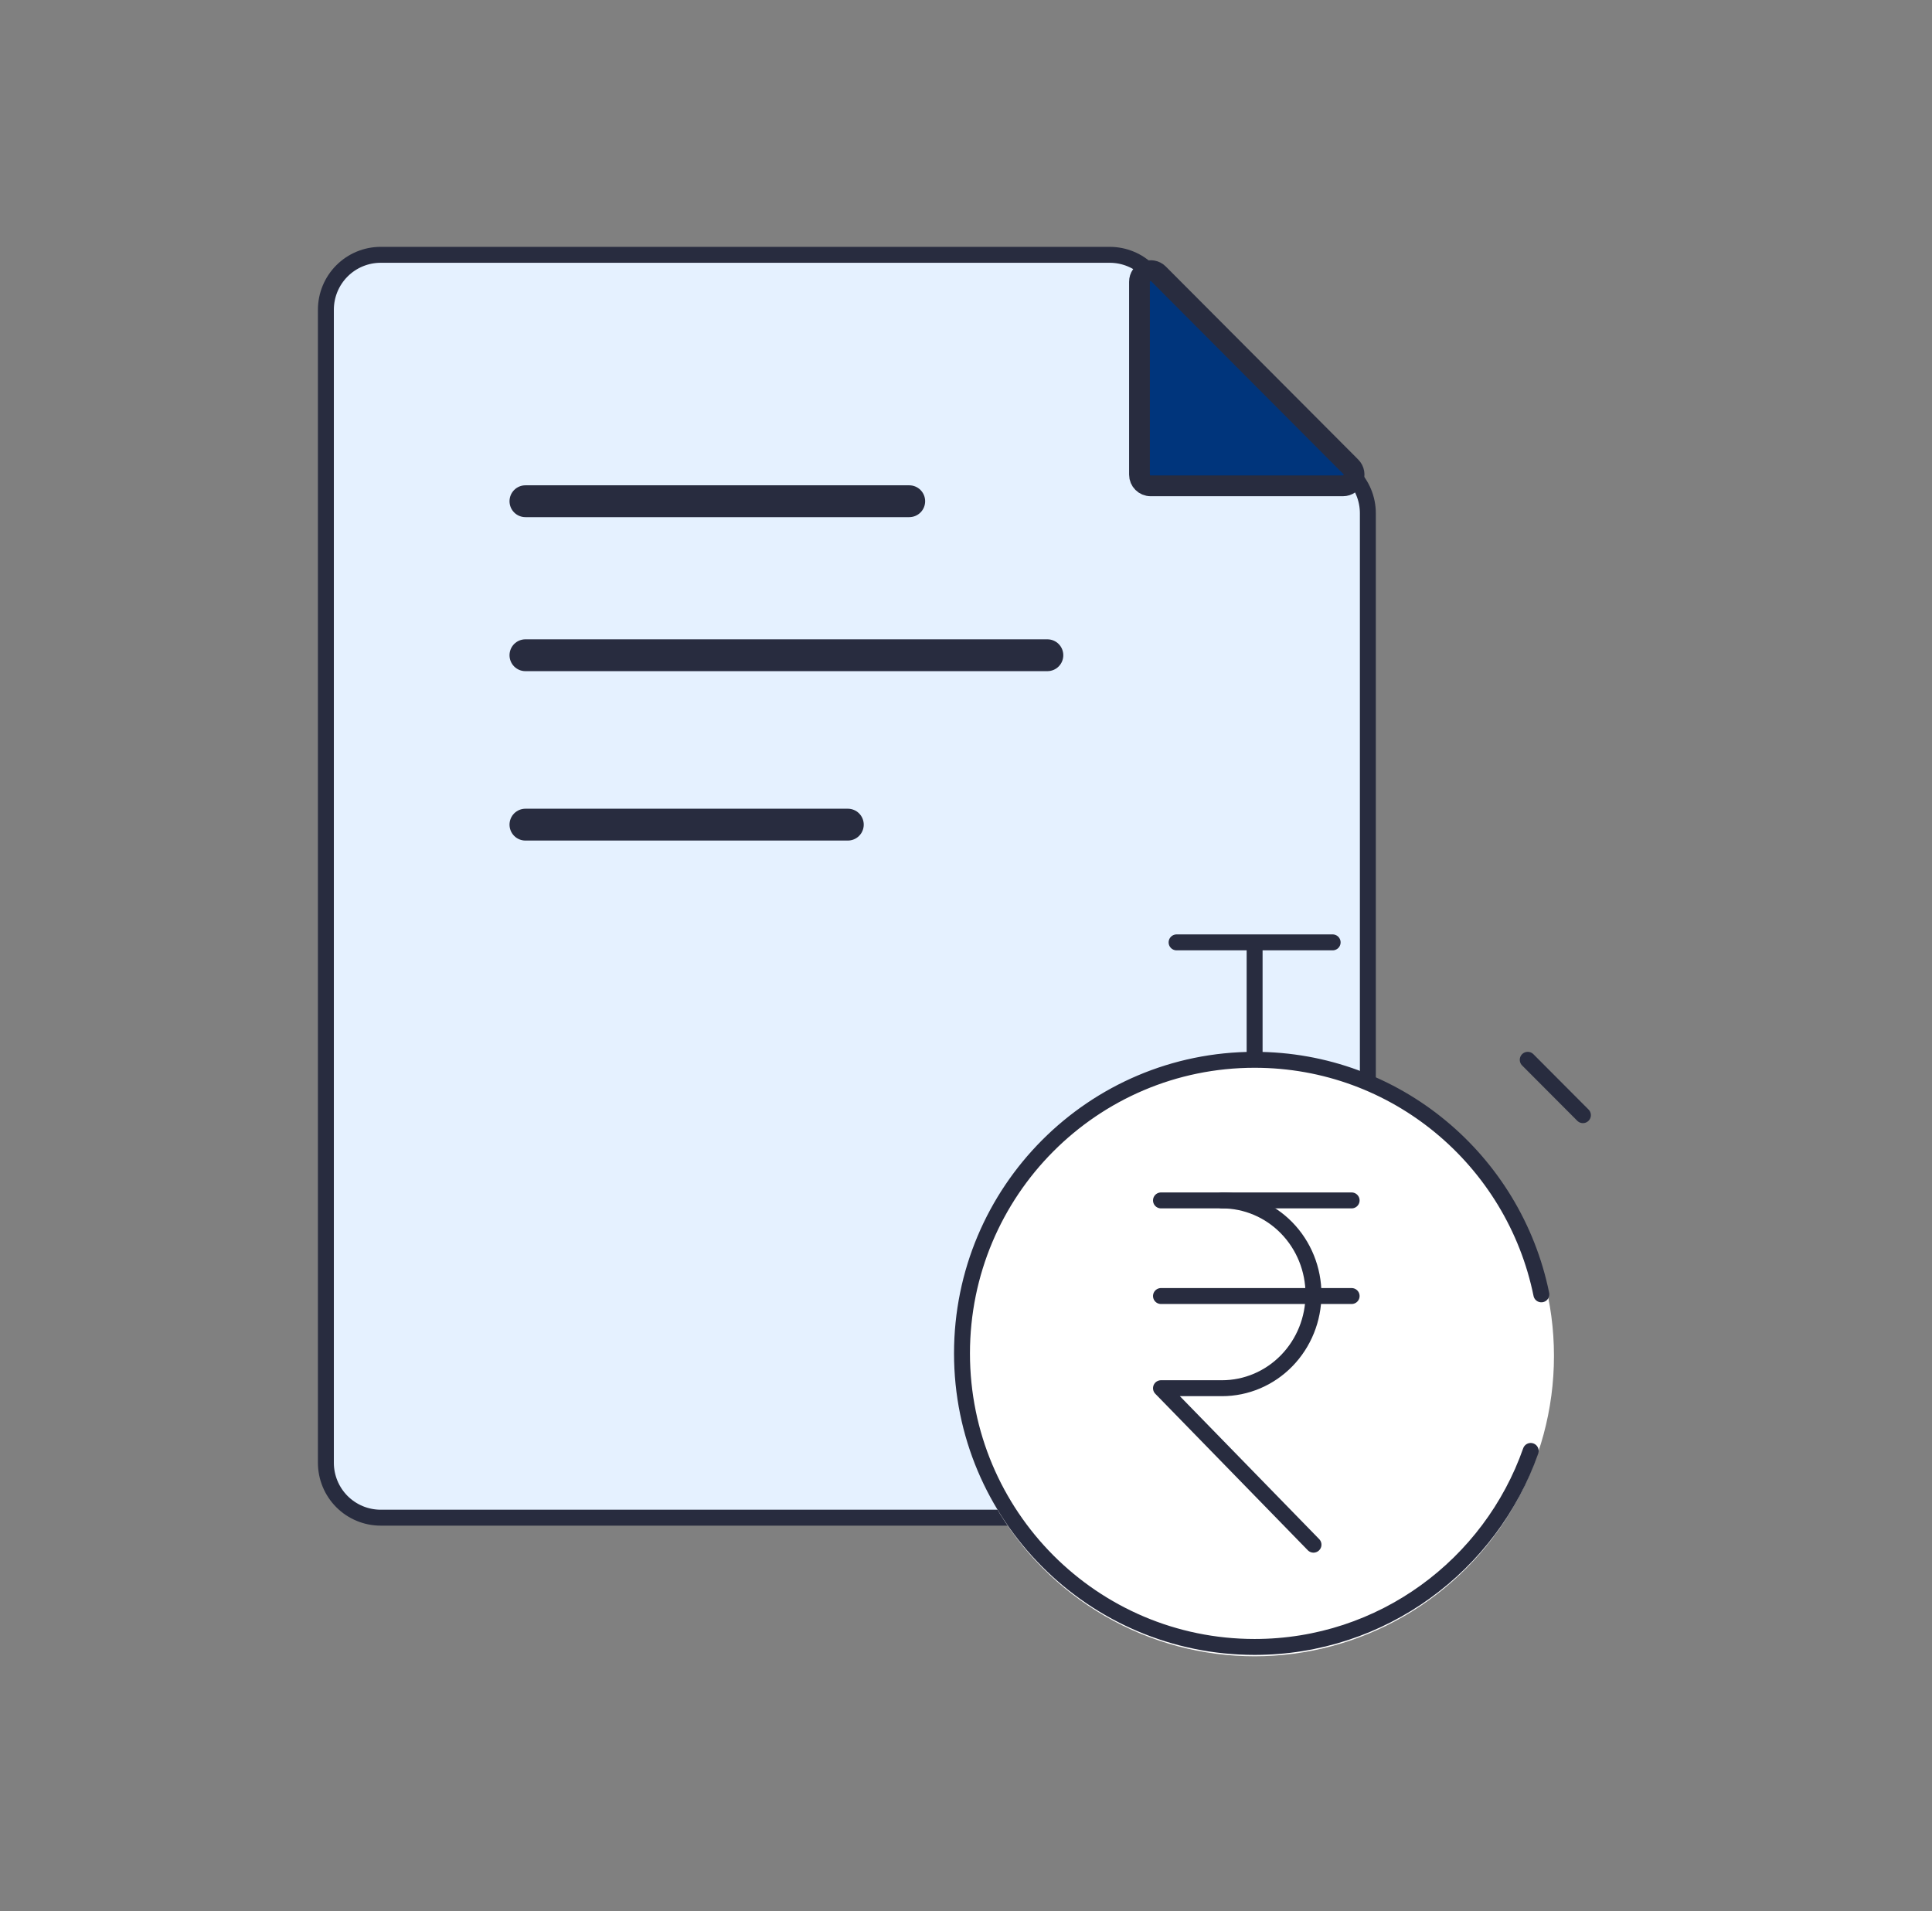
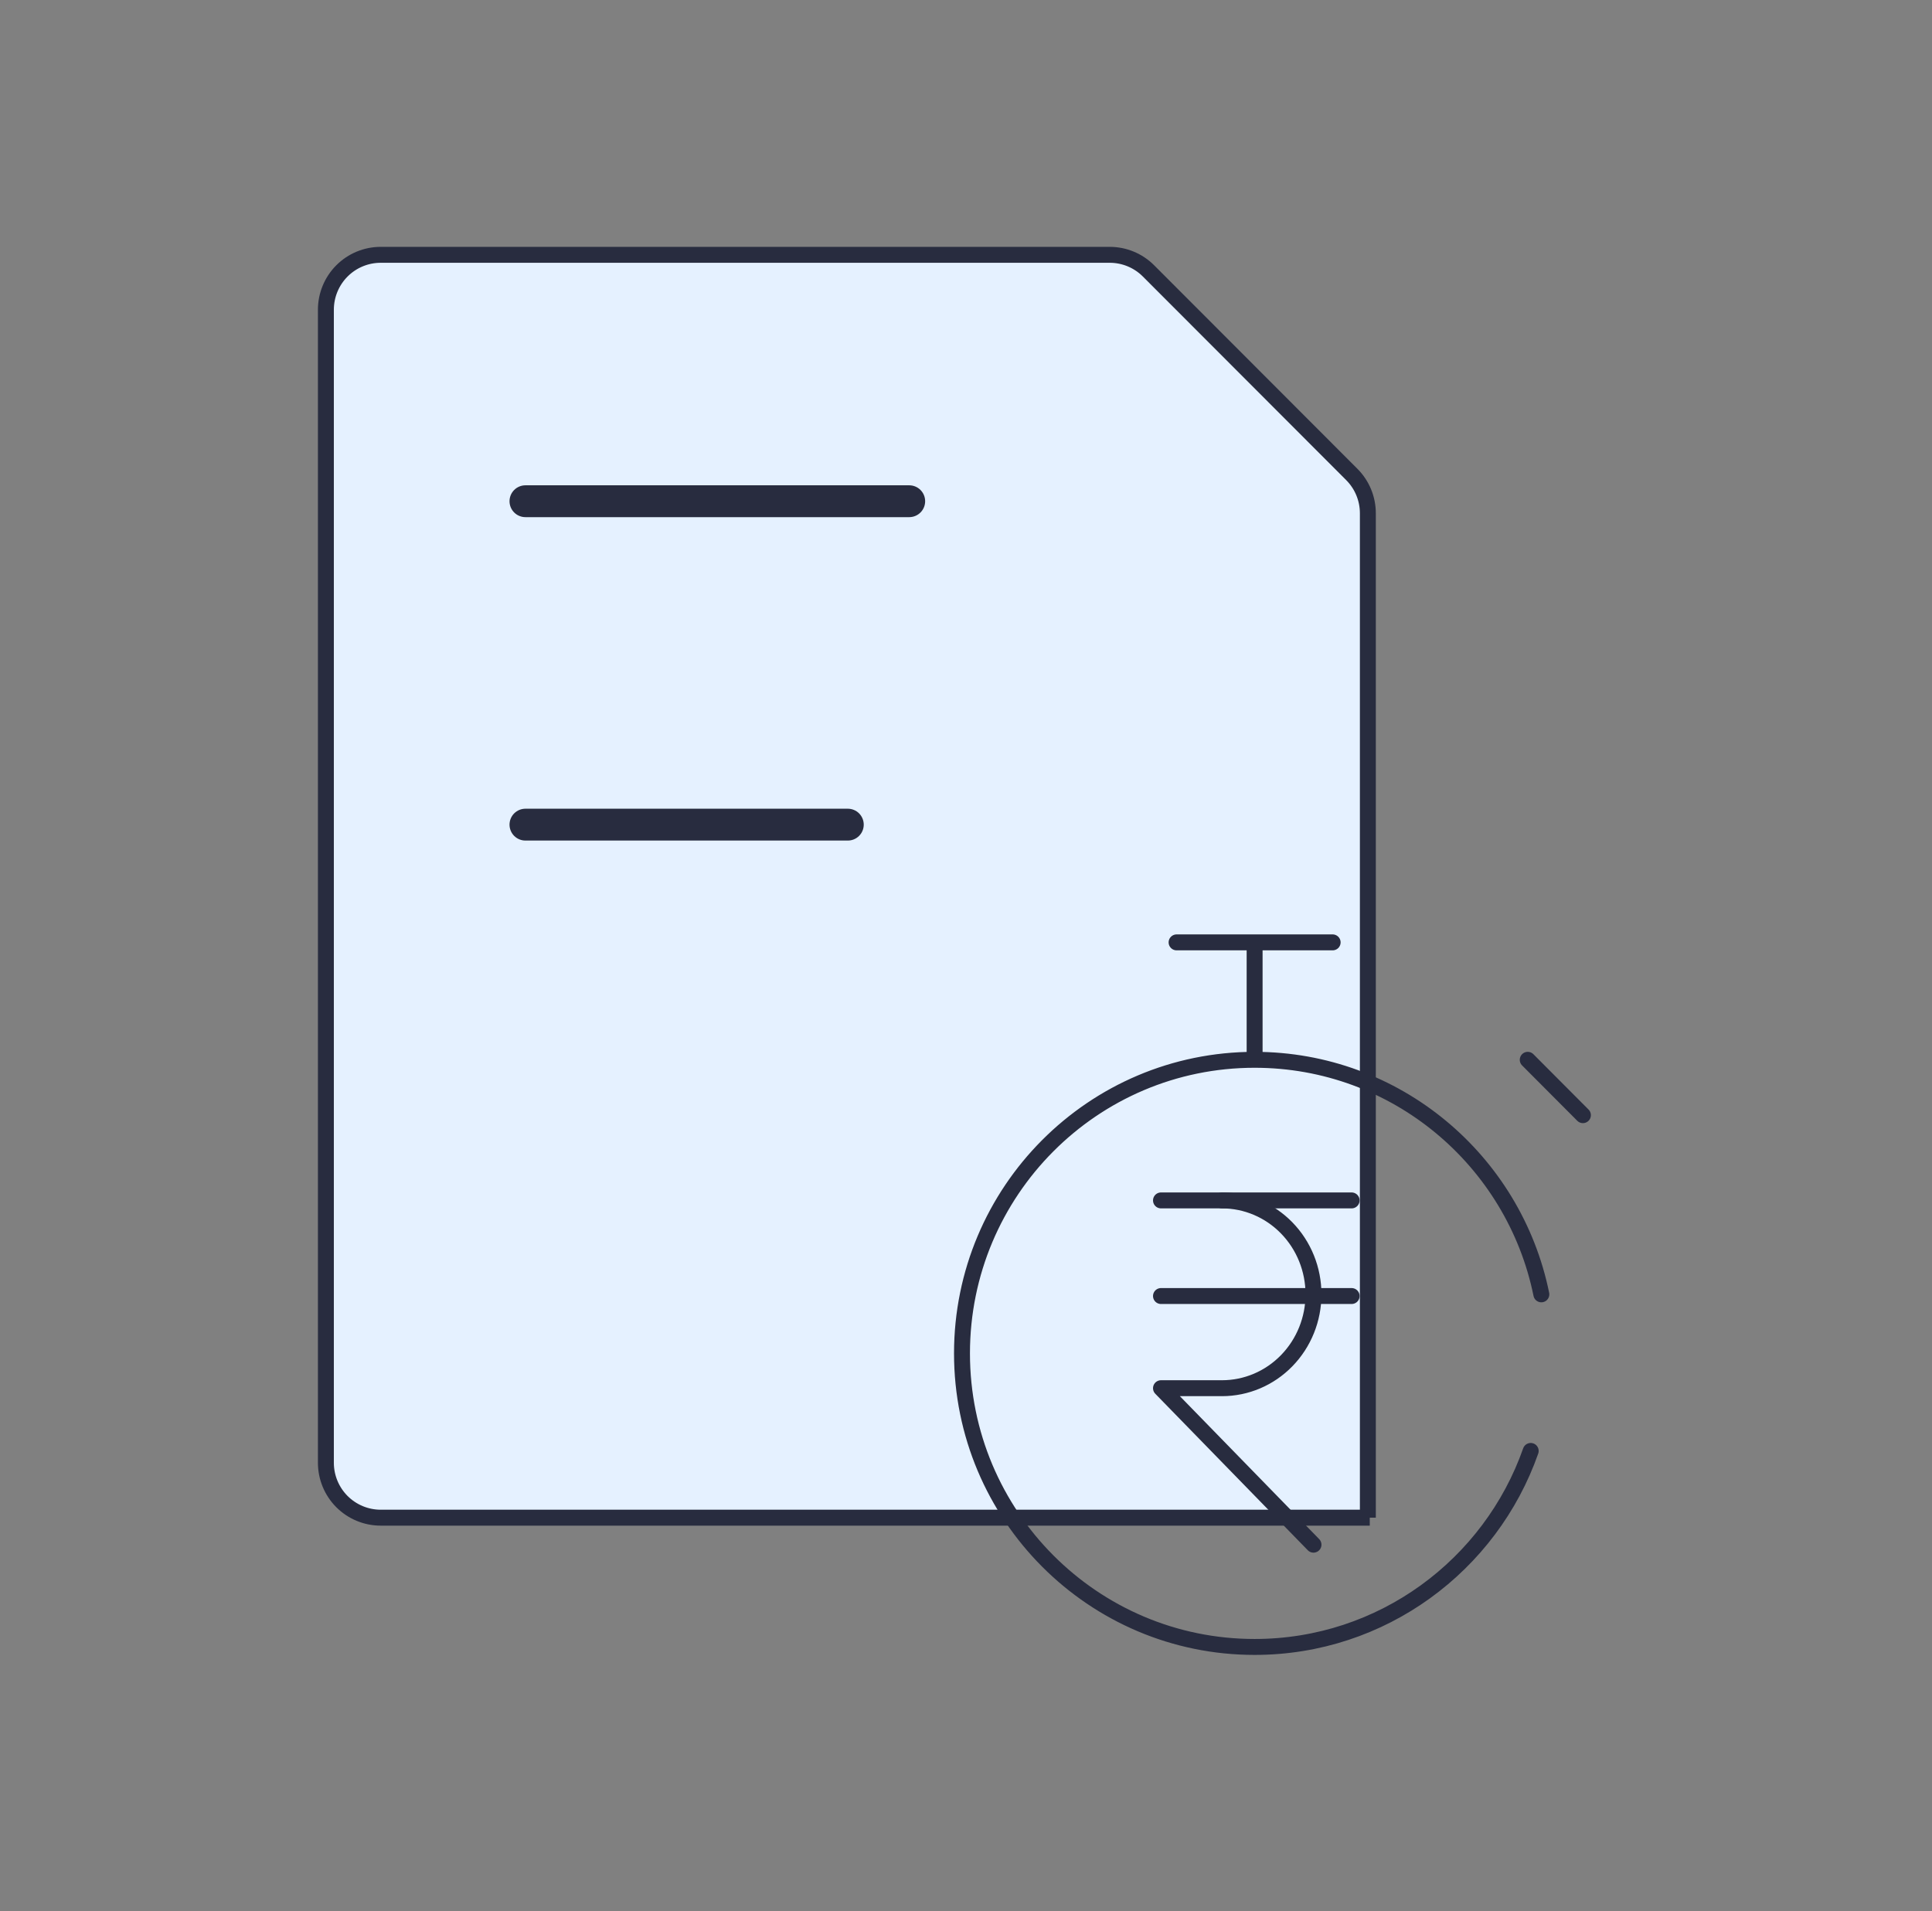
<svg xmlns="http://www.w3.org/2000/svg" width="93" height="92" viewBox="0 0 93 92" fill="none">
  <rect x="0" y="0" width="93" height="92" fill="#808080" stroke="none" />
  <mask id="mask0_901_60663" style="mask-type:alpha" maskUnits="userSpaceOnUse" x="0" y="0" width="93" height="92">
    <rect x="0.353" width="92" height="92" fill="#C4C4C4" />
  </mask>
  <g mask="url(#mask0_901_60663)">
</g>
  <path d="M65.936 73.061H18.326C17.626 73.061 16.955 72.782 16.46 72.287C15.965 71.791 15.687 71.118 15.687 70.418V14.91C15.687 14.209 15.965 13.537 16.46 13.041C16.955 12.545 17.626 12.267 18.326 12.267H53.419C54.119 12.267 54.79 12.545 55.285 13.041L65.071 22.84C65.566 23.335 65.844 24.007 65.844 24.708V73.061" fill="#E5F1FF" />
  <path d="M65.936 73.061H18.326C17.626 73.061 16.955 72.782 16.46 72.287C15.965 71.791 15.687 71.118 15.687 70.418V14.91C15.687 14.209 15.965 13.537 16.46 13.041C16.955 12.545 17.626 12.267 18.326 12.267H53.419C54.119 12.267 54.79 12.545 55.285 13.041L65.071 22.84C65.566 23.335 65.844 24.007 65.844 24.708V73.061" stroke="#282C3F" stroke-width="0.767" />
-   <path d="M54.851 13.565C54.851 13.087 55.43 12.848 55.768 13.187L65.023 22.472C65.36 22.81 65.121 23.387 64.643 23.388H55.388C55.092 23.388 54.851 23.147 54.851 22.851V13.565Z" fill="#00357C" />
-   <path d="M54.851 13.565C54.851 13.087 55.43 12.848 55.768 13.187L65.023 22.472C65.36 22.81 65.121 23.387 64.643 23.388H55.388C55.092 23.388 54.851 23.147 54.851 22.851V13.565Z" stroke="#282C3F" />
-   <ellipse cx="60.393" cy="65.276" rx="14.41" ry="14.457" fill="white" />
  <path d="M60.393 51.019C52.613 51.019 46.307 57.346 46.307 65.152C46.307 72.957 52.613 79.284 60.393 79.284C66.532 79.284 71.753 75.345 73.683 69.848M60.393 51.019V45.366M60.393 51.019C67.203 51.019 72.884 55.867 74.195 62.31M60.393 45.366H56.637M60.393 45.366H64.149M73.54 51.019L76.196 53.684" stroke="#282C3F" stroke-width="0.767" stroke-linecap="round" stroke-linejoin="round" />
  <path d="M55.886 57.788H65.063" stroke="#282C3F" stroke-width="0.767" stroke-linecap="round" stroke-linejoin="round" />
  <path d="M55.886 62.391H65.063" stroke="#282C3F" stroke-width="0.767" stroke-linecap="round" stroke-linejoin="round" />
  <path d="M58.822 57.788C59.991 57.788 61.111 58.264 61.937 59.112C62.763 59.959 63.227 61.109 63.227 62.308C63.227 63.507 62.763 64.656 61.937 65.504C61.111 66.352 59.991 66.828 58.822 66.828H55.886L63.227 74.361" stroke="#282C3F" stroke-width="0.767" stroke-linecap="round" stroke-linejoin="round" />
-   <path d="M25.293 31.543H50.417" stroke="#282C3F" stroke-width="1.533" stroke-linecap="round" stroke-linejoin="round" />
  <path d="M25.293 39.698H40.811" stroke="#282C3F" stroke-width="1.533" stroke-linecap="round" stroke-linejoin="round" />
  <path d="M25.293 24.129H43.767" stroke="#282C3F" stroke-width="1.533" stroke-linecap="round" stroke-linejoin="round" />
</svg>